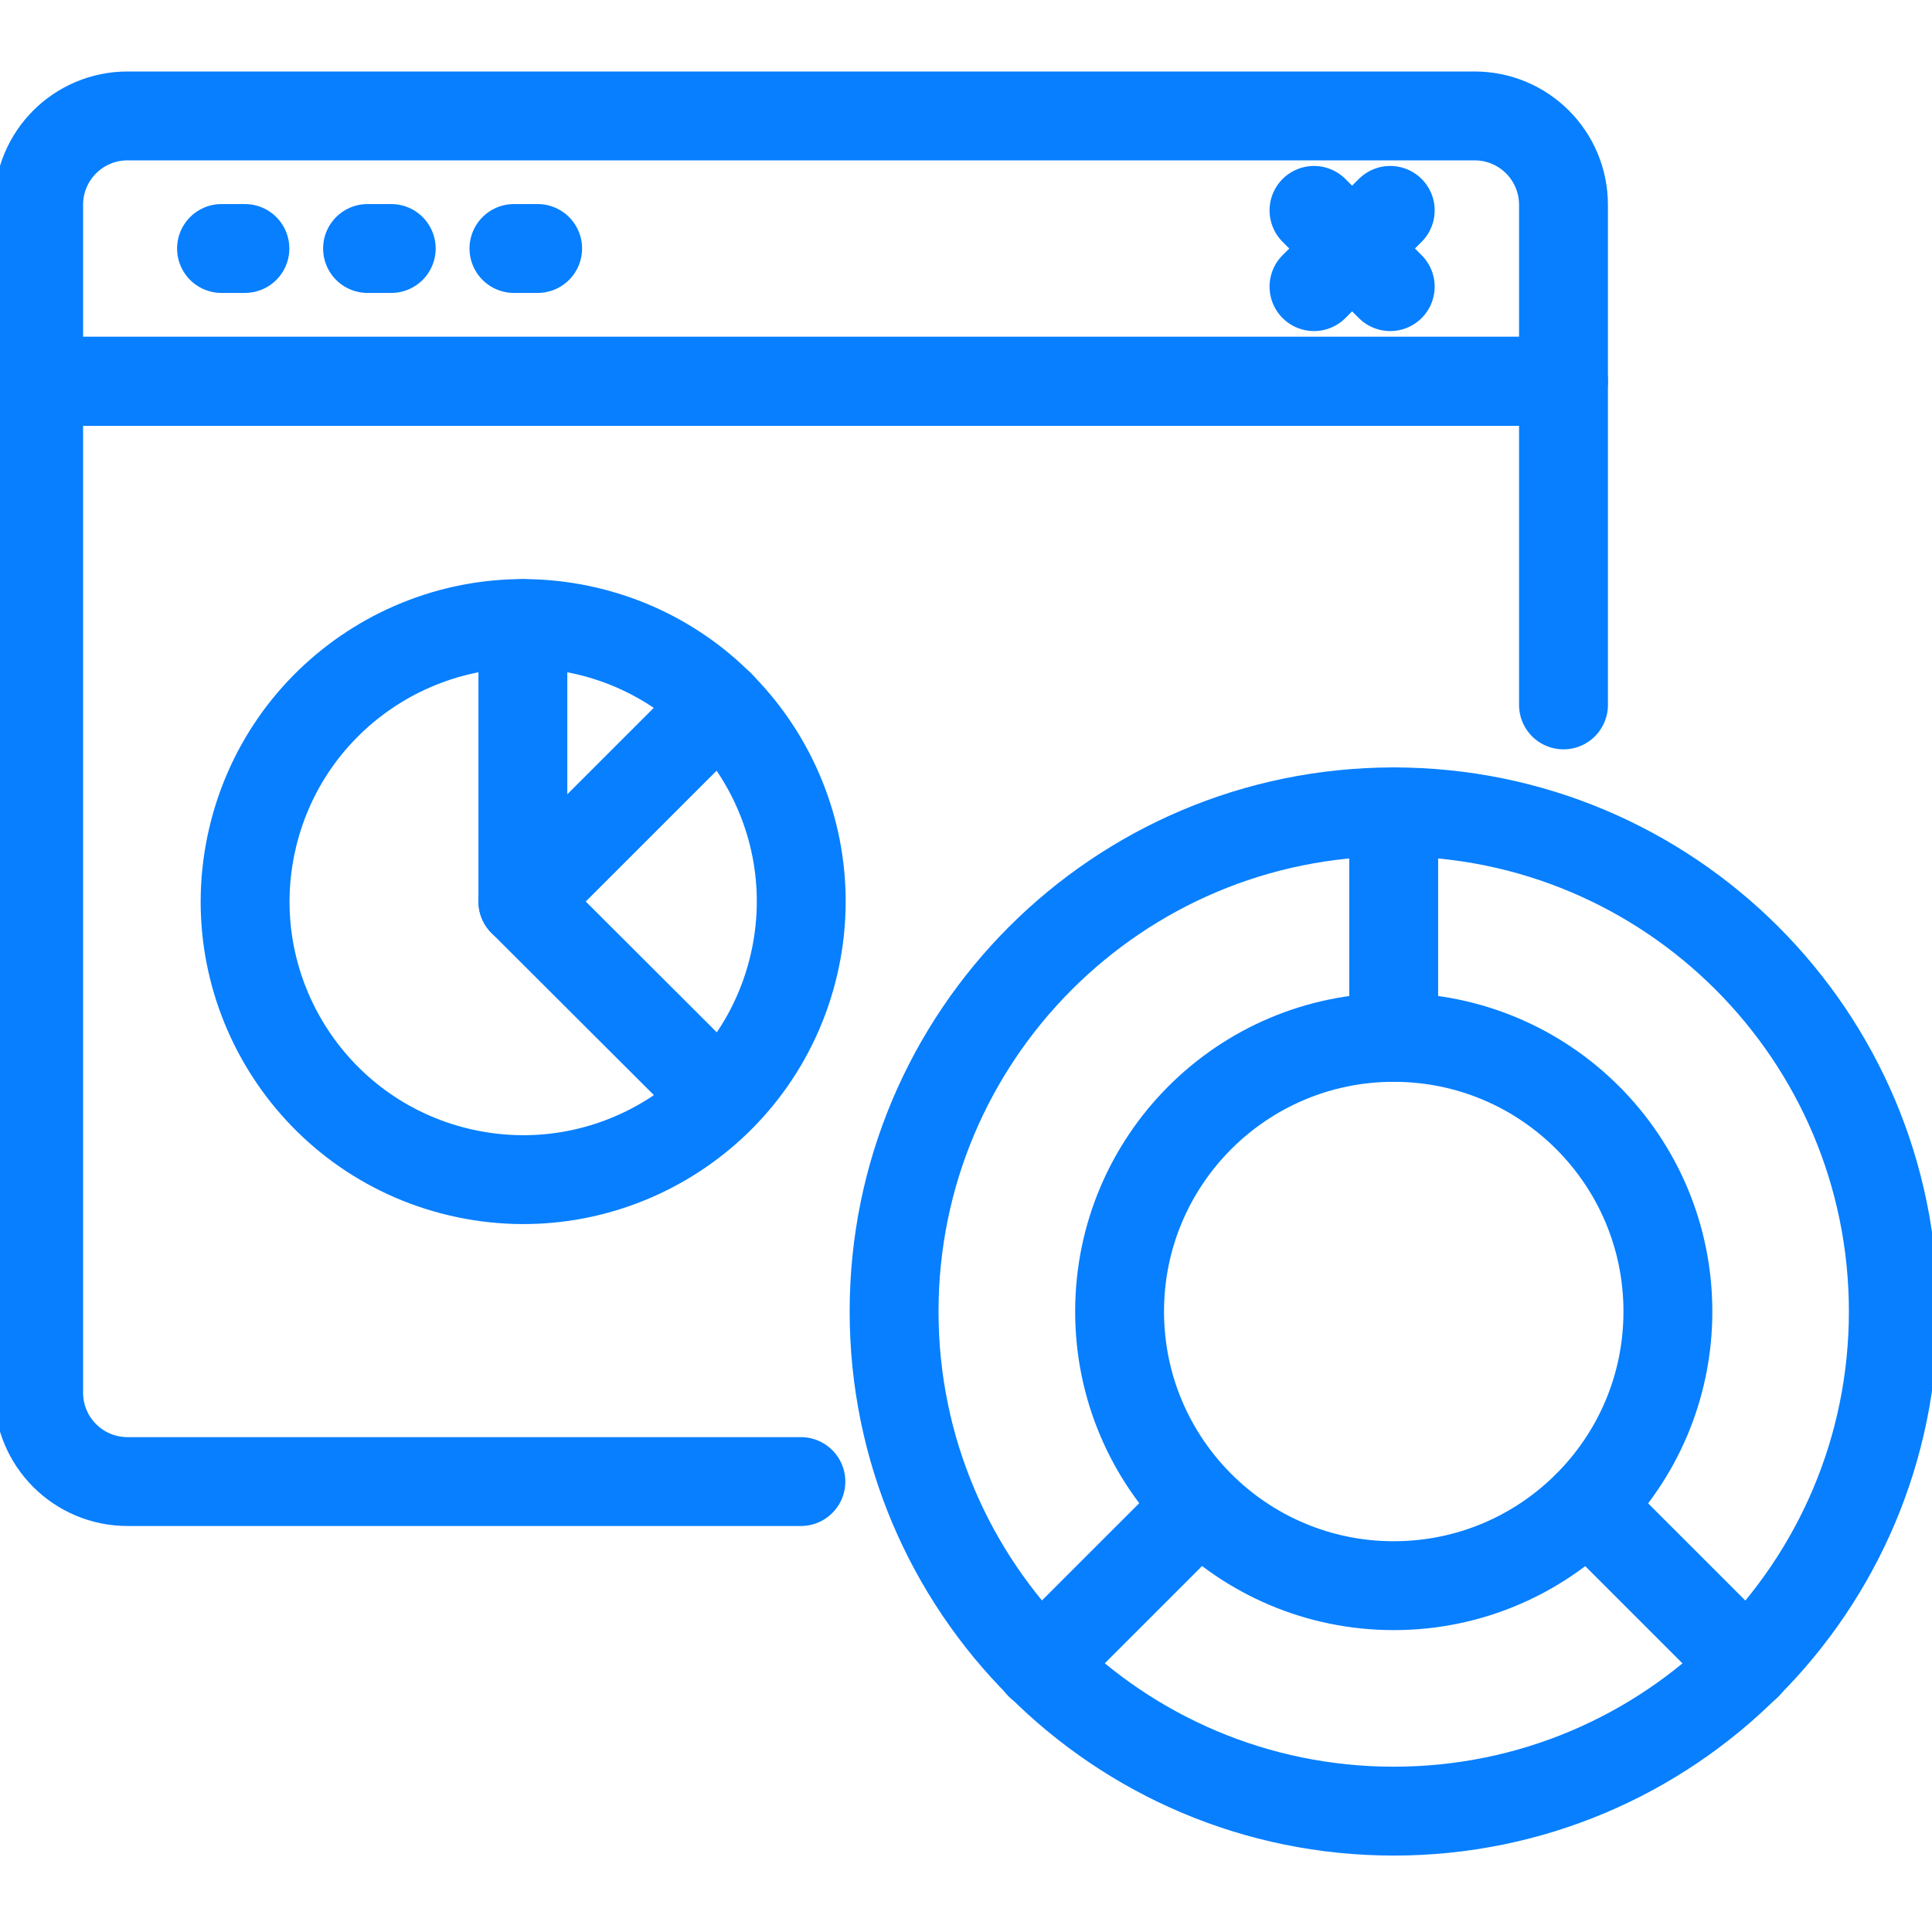
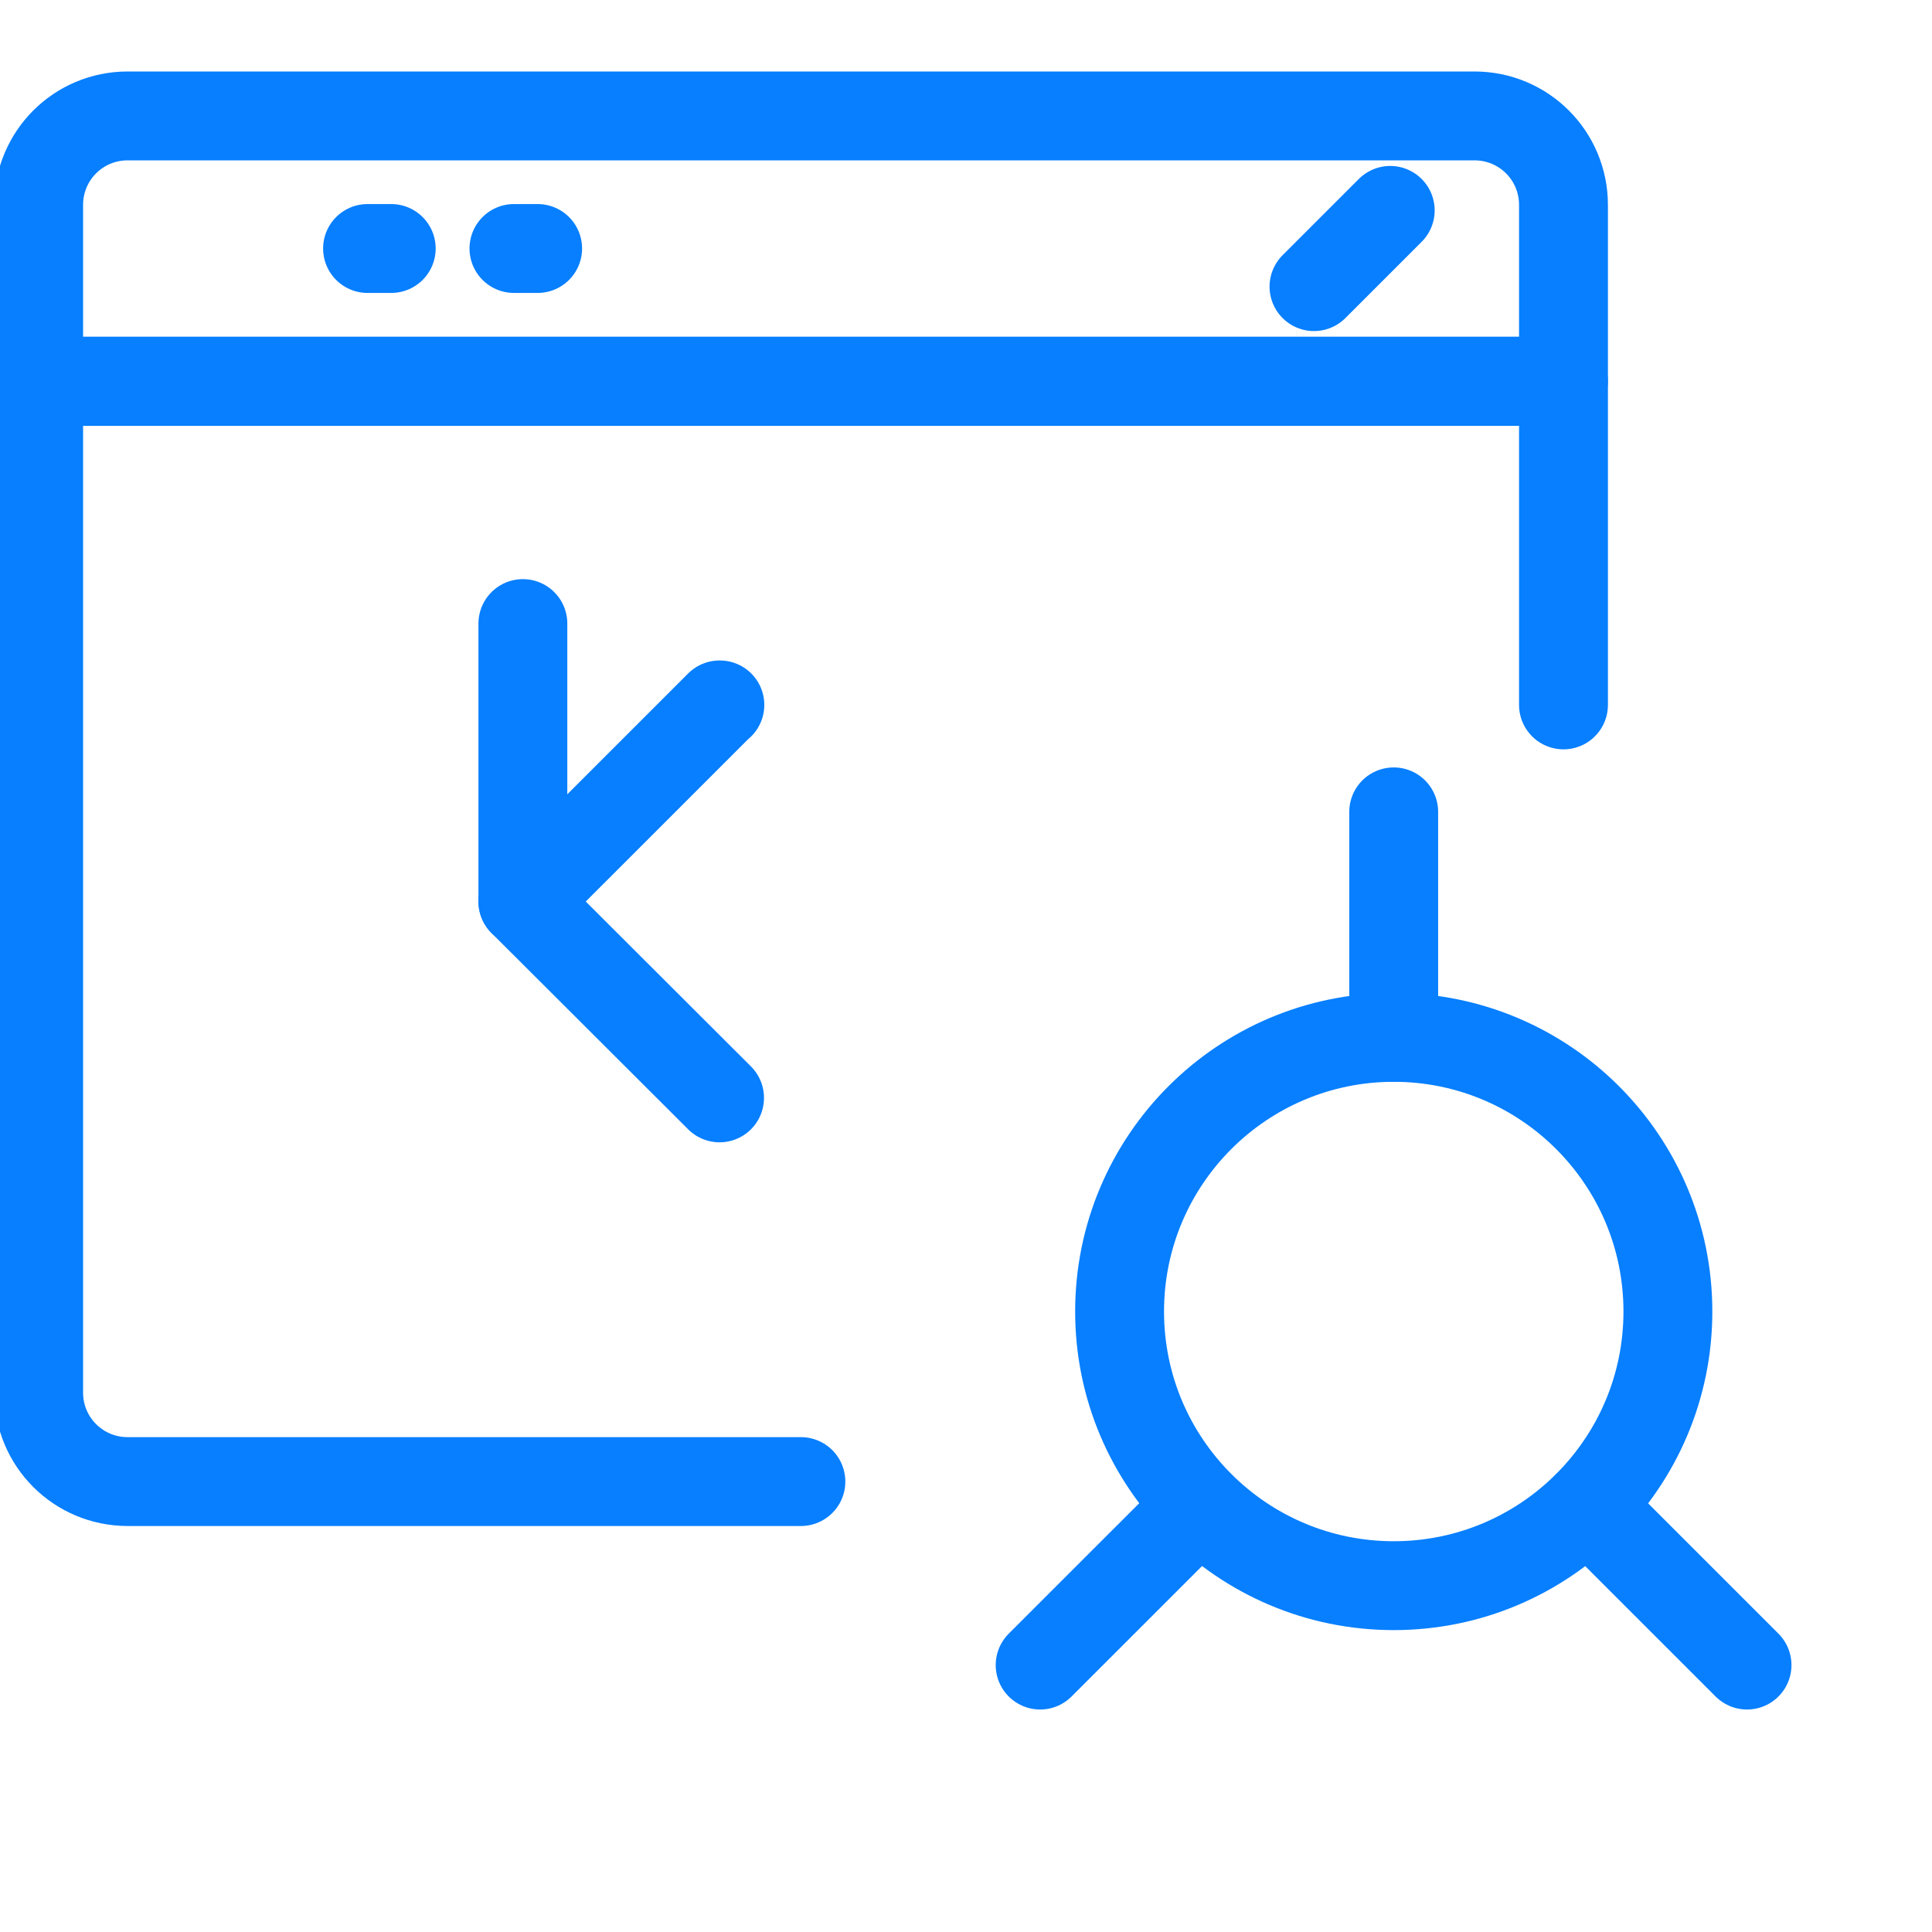
<svg xmlns="http://www.w3.org/2000/svg" width="50" height="50" viewBox="0 0 50 50" fill="none">
  <g clip-path="url(#clip0_32_1156)">
    <path d="M40.463 5.304V9.863H1V5.304C1 4.028 2.028 3 3.304 3H38.158C39.435 3 40.463 4.028 40.463 5.304Z" stroke="#077FFF" stroke-width="2.3" stroke-linecap="round" stroke-linejoin="round" />
    <path d="M40.463 18.243V9.871H1V36.039C1 37.315 2.028 38.343 3.304 38.343H20.727" stroke="#077FFF" stroke-width="2.3" stroke-linecap="round" stroke-linejoin="round" />
-     <path d="M5.733 6.431H6.338" stroke="#077FFF" stroke-width="2.3" stroke-linecap="round" stroke-linejoin="round" />
-     <path d="M35.979 7.418L34.006 5.445" stroke="#077FFF" stroke-width="2.3" stroke-linecap="round" stroke-linejoin="round" />
    <path d="M34.006 7.418L35.979 5.445" stroke="#077FFF" stroke-width="2.3" stroke-linecap="round" stroke-linejoin="round" />
    <path d="M9.512 6.431H10.125" stroke="#077FFF" stroke-width="2.3" stroke-linecap="round" stroke-linejoin="round" />
    <path d="M13.301 6.431H13.914" stroke="#077FFF" stroke-width="2.3" stroke-linecap="round" stroke-linejoin="round" />
-     <path d="M20.542 24.986C21.455 21.119 19.06 17.244 15.192 16.331C11.325 15.418 7.45 17.813 6.537 21.681C5.625 25.548 8.02 29.423 11.887 30.335C15.754 31.248 19.629 28.853 20.542 24.986Z" stroke="#077FFF" stroke-width="2.3" stroke-linecap="round" stroke-linejoin="round" />
    <path d="M18.622 28.413L13.532 23.332V16.138" stroke="#077FFF" stroke-width="2.3" stroke-linecap="round" stroke-linejoin="round" />
    <path d="M18.63 18.243H18.622L13.532 23.332" stroke="#077FFF" stroke-width="2.3" stroke-linecap="round" stroke-linejoin="round" />
-     <path d="M36.069 46.872C43.21 46.872 48.999 41.083 48.999 33.942C48.999 26.8 43.21 21.011 36.069 21.011C28.928 21.011 23.139 26.8 23.139 33.942C23.139 41.083 28.928 46.872 36.069 46.872Z" stroke="#077FFF" stroke-width="2.3" stroke-linecap="round" stroke-linejoin="round" />
    <path d="M36.07 41.037C39.988 41.037 43.165 37.86 43.165 33.942C43.165 30.023 39.988 26.847 36.07 26.847C32.151 26.847 28.975 30.023 28.975 33.942C28.975 37.86 32.151 41.037 36.07 41.037Z" stroke="#077FFF" stroke-width="2.3" stroke-linecap="round" stroke-linejoin="round" />
    <path d="M36.069 26.846V21.011" stroke="#077FFF" stroke-width="2.3" stroke-linecap="round" stroke-linejoin="round" />
    <path d="M45.213 43.092L41.085 38.965" stroke="#077FFF" stroke-width="2.3" stroke-linecap="round" stroke-linejoin="round" />
    <path d="M31.047 38.965L26.919 43.092" stroke="#077FFF" stroke-width="2.3" stroke-linecap="round" stroke-linejoin="round" />
  </g>
  <defs>
    <clipPath id="clip0_32_1156">
      <rect width="50" height="50" fill="white" />
    </clipPath>
  </defs>
</svg>